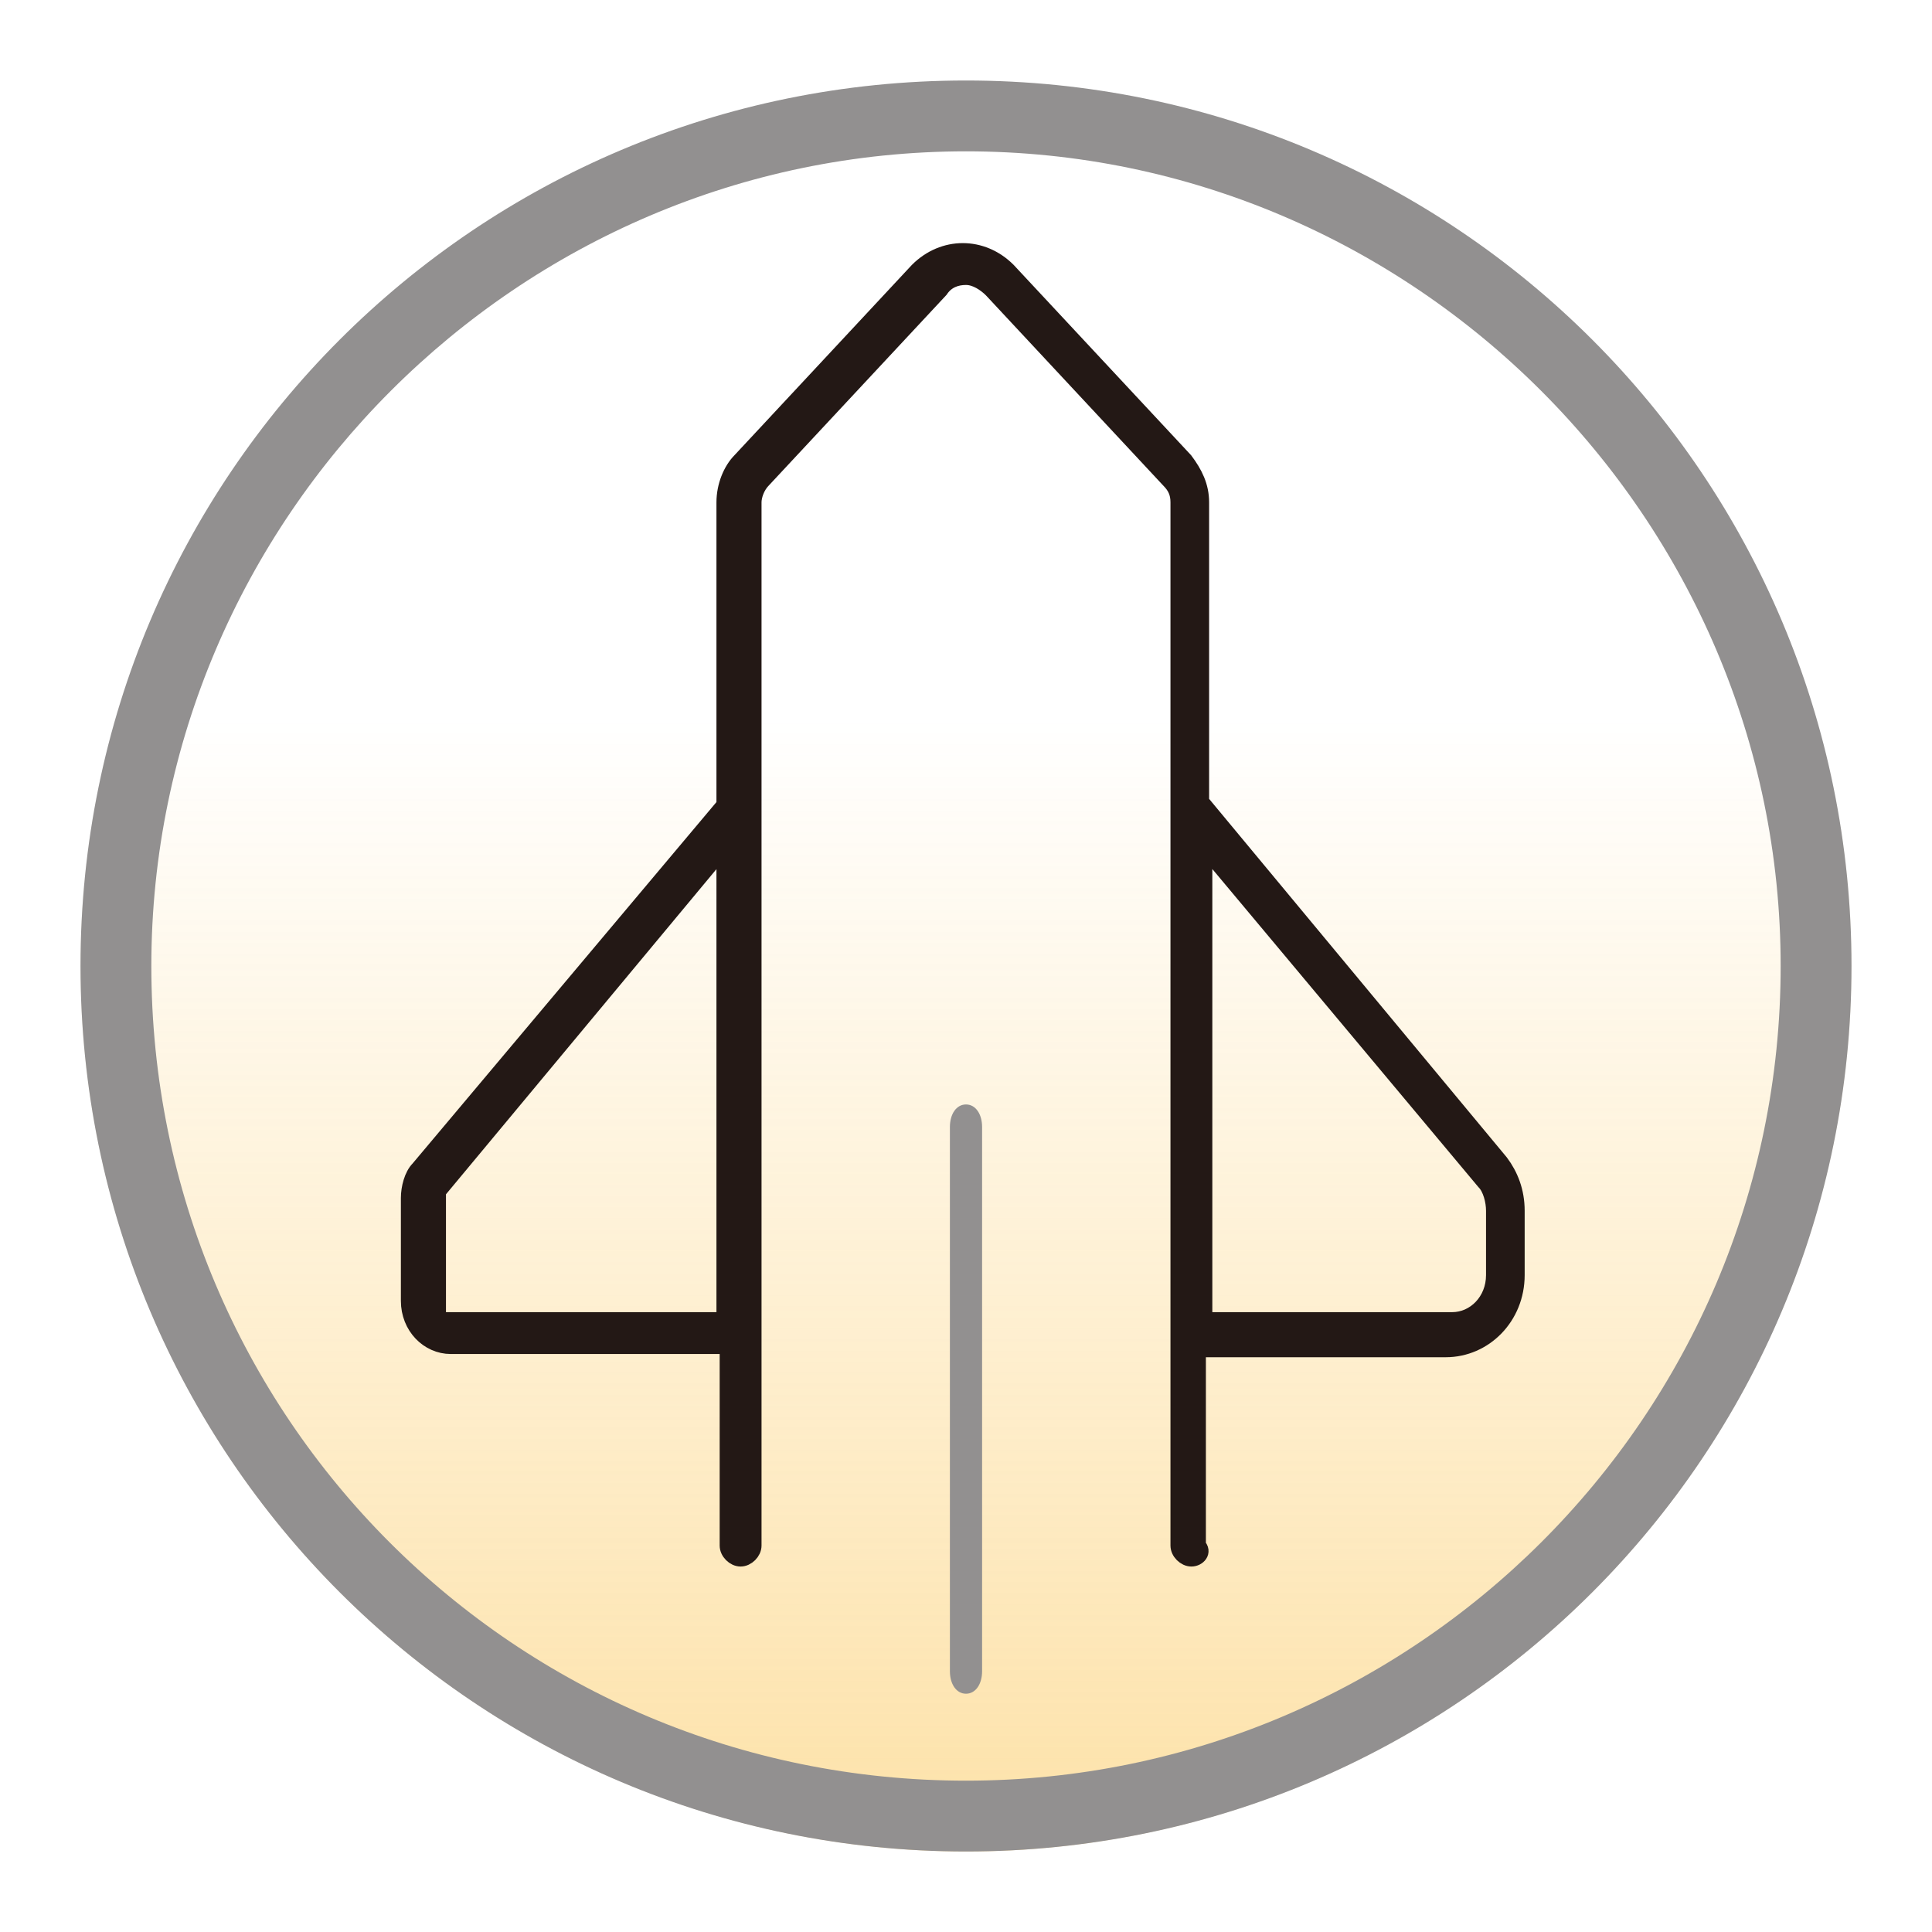
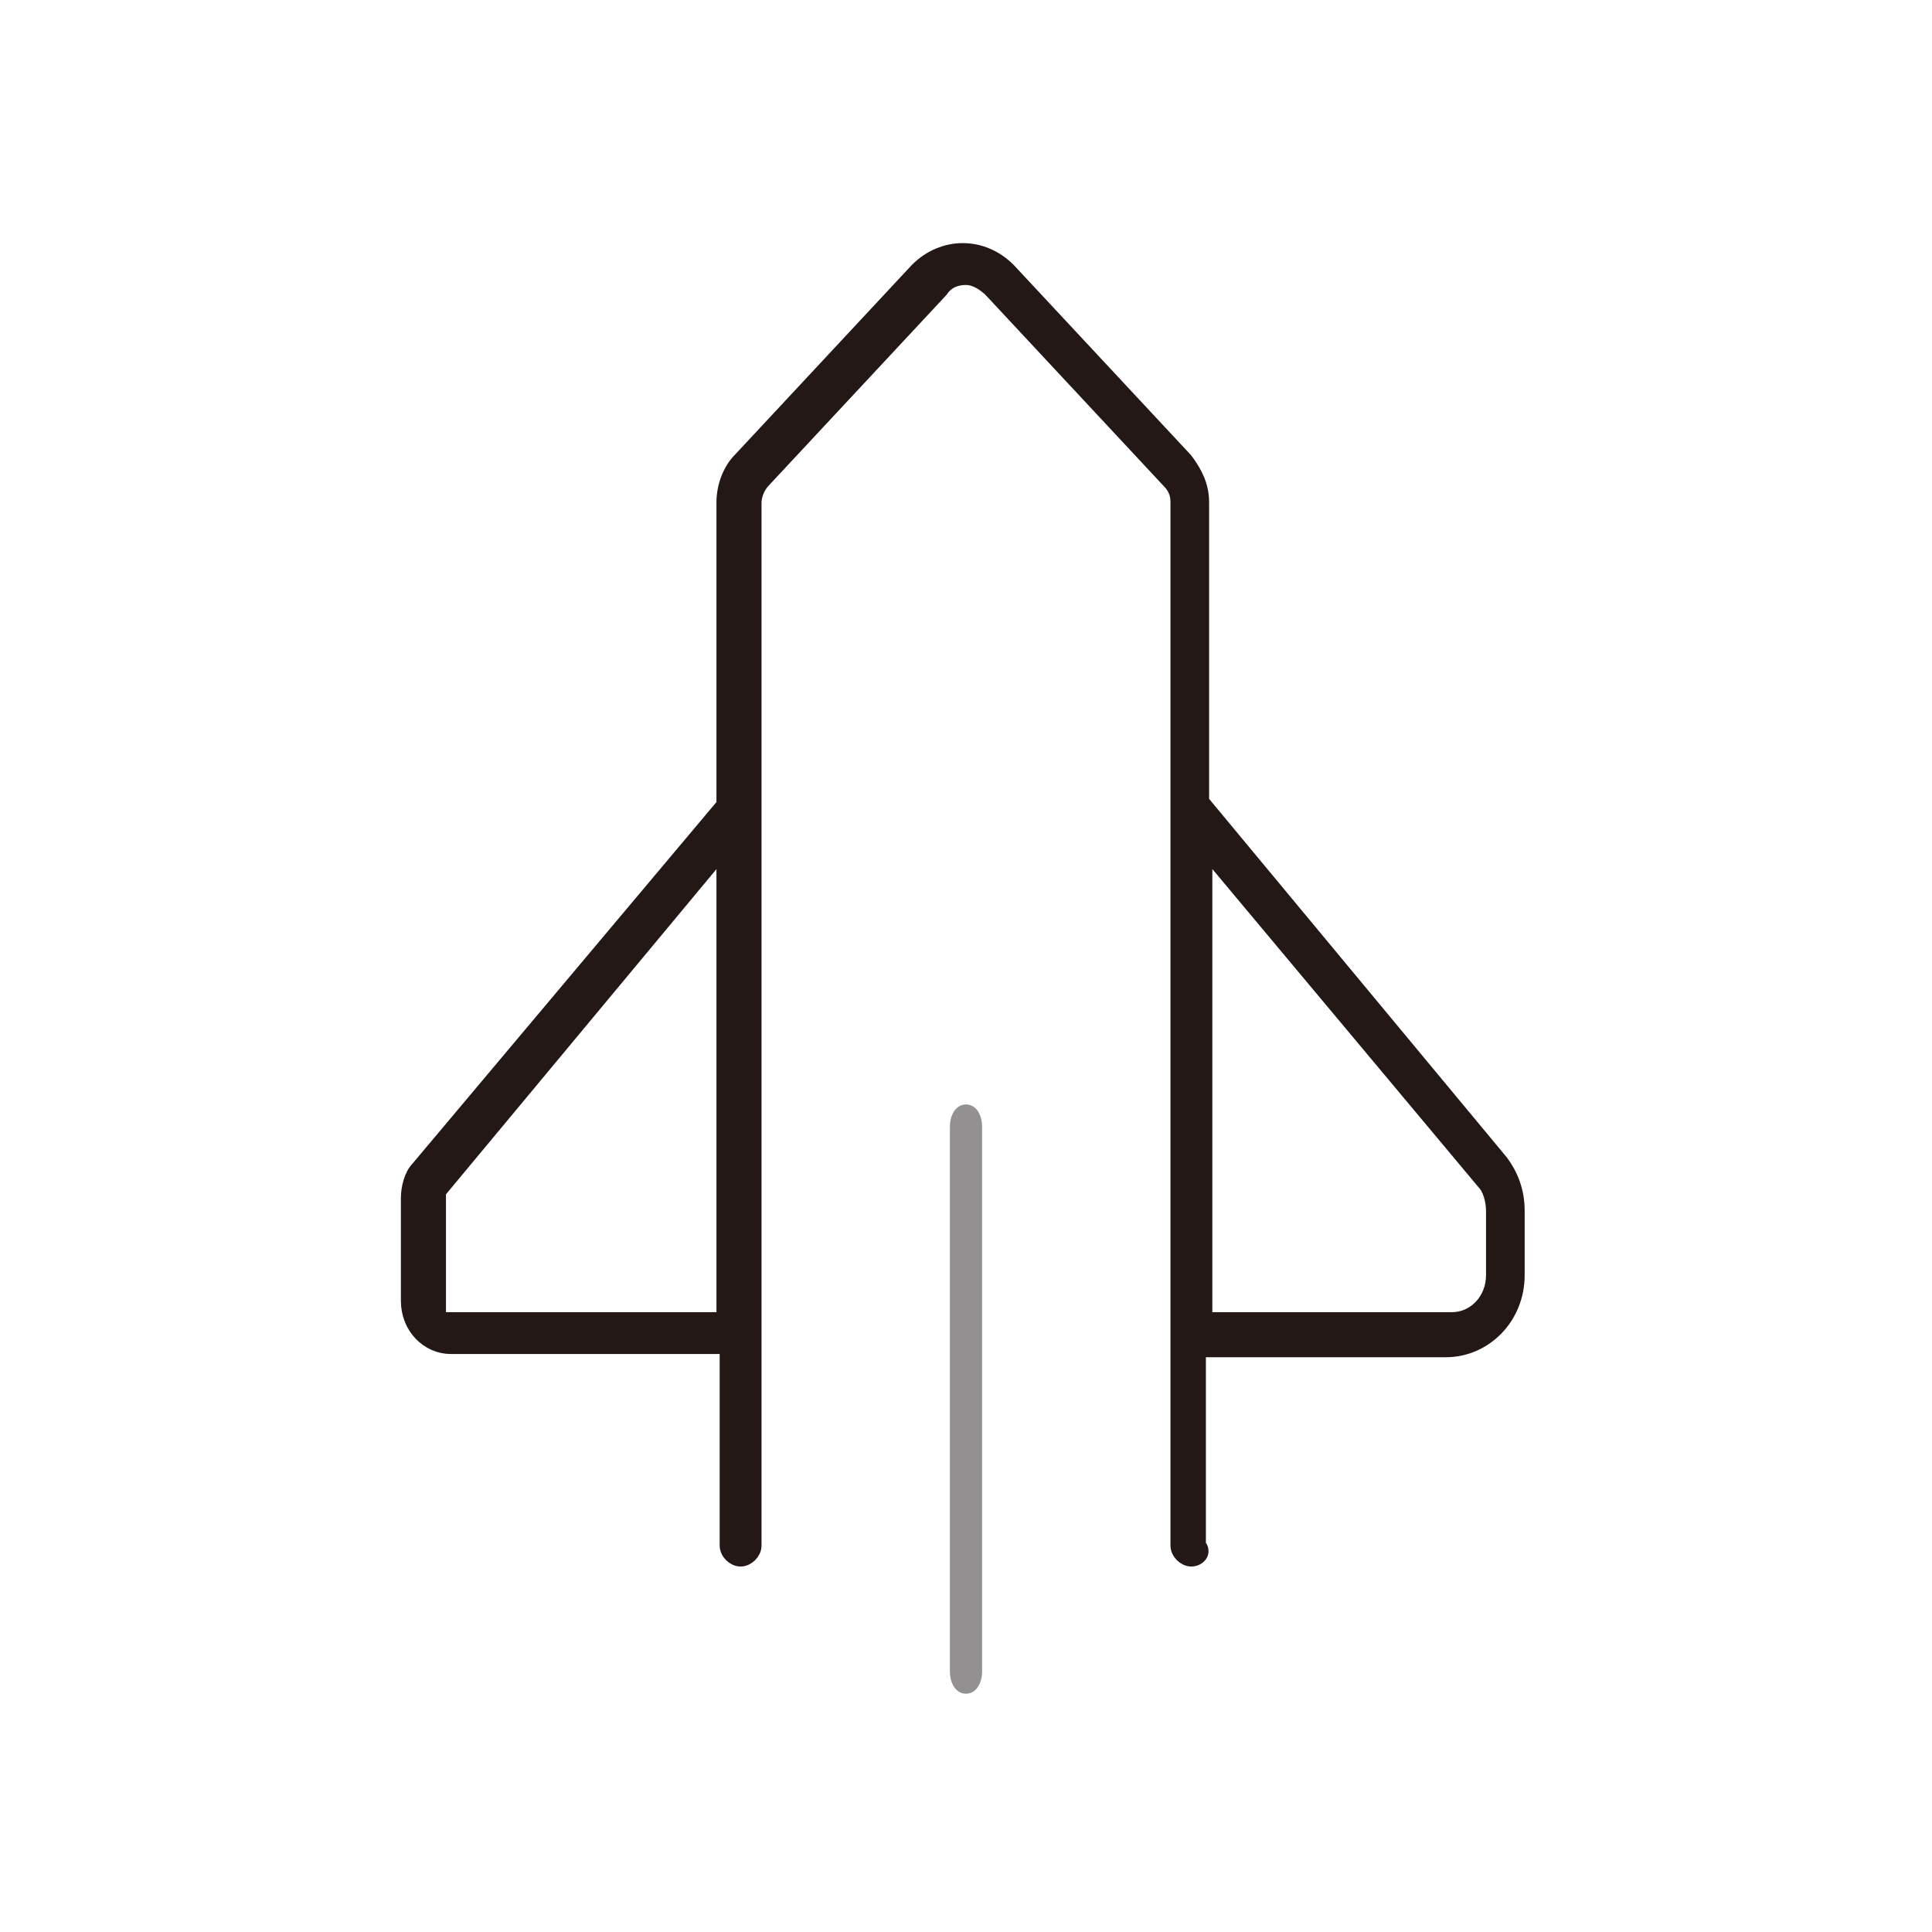
<svg xmlns="http://www.w3.org/2000/svg" xmlns:xlink="http://www.w3.org/1999/xlink" version="1.1" id="图层_1" x="0px" y="0px" viewBox="0 0 60 60" style="enable-background:new 0 0 60 60;" xml:space="preserve">
  <style type="text/css">
	.st0{fill:url(#SVGID_1_);}
	.st1{fill:none;}
	.st2{fill:#929090;}
	.st3{clip-path:url(#SVGID_3_);fill:#929090;}
	.st4{clip-path:url(#SVGID_3_);}
	.st5{clip-path:url(#SVGID_3_);fill:#231815;}
	.st6{clip-path:url(#SVGID_3_);fill:none;stroke:#231815;stroke-width:0.5;stroke-miterlimit:10;}
</style>
  <linearGradient id="SVGID_1_" gradientUnits="userSpaceOnUse" x1="30" y1="58.518" x2="30" y2="-47.554" gradientTransform="matrix(1 0 0 -1 0 62)">
    <stop offset="0.177" style="stop-color:#FAB627;stop-opacity:0" />
    <stop offset="1" style="stop-color:#FAB627" />
  </linearGradient>
-   <circle class="st0" cx="30" cy="30" r="27.5" />
-   <rect x="10.7" y="15.5" class="st1" width="38.7" height="29" />
-   <path class="st2" d="M30,57.5C14.8,57.5,2.5,45.2,2.5,30S14.8,2.5,30,2.5S57.5,14.8,57.5,30S45.2,57.5,30,57.5z M30,4.7  C16.1,4.7,4.7,16.1,4.7,30C4.7,44,16,55.3,30,55.3C43.9,55.3,55.3,44,55.3,30C55.3,16.1,43.9,4.7,30,4.7z" />
  <g>
    <defs>
      <rect id="SVGID_2_" x="12.1" y="7" width="35.9" height="46" />
    </defs>
    <clipPath id="SVGID_3_">
      <use xlink:href="#SVGID_2_" style="overflow:visible;" />
    </clipPath>
    <path class="st3" d="M30,52.3c-0.1,0-0.2-0.2-0.2-0.4V35c0-0.2,0.1-0.4,0.2-0.4c0.1,0,0.2,0.2,0.2,0.4v16.9   C30.2,52.1,30.1,52.3,30,52.3" />
    <g class="st4">
      <path class="st2" d="M30,52.6c-0.3,0-0.5-0.3-0.5-0.7V35c0-0.4,0.2-0.7,0.5-0.7s0.5,0.3,0.5,0.7v16.9C30.5,52.3,30.3,52.6,30,52.6    z" />
    </g>
    <path class="st5" d="M13.6,37V41h8.9V26.3L13.6,37z M37.4,41h7.7c0.7,0,1.3-0.6,1.3-1.4v-2c0-0.3-0.1-0.7-0.3-0.9l-8.7-10.4V41z    M37,48.4c-0.2,0-0.4-0.2-0.4-0.4V15.6c0-0.3-0.1-0.5-0.3-0.7l-5.5-5.9c-0.2-0.2-0.5-0.4-0.8-0.4s-0.6,0.1-0.8,0.4l-5.5,5.9   c-0.2,0.2-0.3,0.5-0.3,0.7V48c0,0.2-0.2,0.4-0.4,0.4c-0.2,0-0.4-0.2-0.4-0.4v-6.2H14c-0.7,0-1.3-0.6-1.3-1.4v-3.2   c0-0.3,0.1-0.7,0.3-0.9L22.5,25v-9.4c0-0.5,0.2-1,0.5-1.3l5.5-5.9c0.4-0.4,0.9-0.6,1.4-0.6c0.5,0,1,0.2,1.4,0.6l5.5,5.9   c0.3,0.4,0.5,0.8,0.5,1.3v9.3l9.3,11.2c0.3,0.4,0.5,0.9,0.5,1.5v2c0,1.3-1,2.3-2.2,2.3h-7.7V48C37.4,48.2,37.2,48.4,37,48.4" />
    <path class="st6" d="M13.6,37V41h8.9V26.3L13.6,37z M37.4,41h7.7c0.7,0,1.3-0.6,1.3-1.4v-2c0-0.3-0.1-0.7-0.3-0.9l-8.7-10.4V41z    M37,48.4c-0.2,0-0.4-0.2-0.4-0.4V15.6c0-0.3-0.1-0.5-0.3-0.7l-5.5-5.9c-0.2-0.2-0.5-0.4-0.8-0.4s-0.6,0.1-0.8,0.4l-5.5,5.9   c-0.2,0.2-0.3,0.5-0.3,0.7V48c0,0.2-0.2,0.4-0.4,0.4c-0.2,0-0.4-0.2-0.4-0.4v-6.2H14c-0.7,0-1.3-0.6-1.3-1.4v-3.2   c0-0.3,0.1-0.7,0.3-0.9L22.5,25v-9.4c0-0.5,0.2-1,0.5-1.3l5.5-5.9c0.4-0.4,0.9-0.6,1.4-0.6c0.5,0,1,0.2,1.4,0.6l5.5,5.9   c0.3,0.4,0.5,0.8,0.5,1.3v9.3l9.3,11.2c0.3,0.4,0.5,0.9,0.5,1.5v2c0,1.3-1,2.3-2.2,2.3h-7.7V48C37.4,48.2,37.2,48.4,37,48.4z" />
  </g>
</svg>